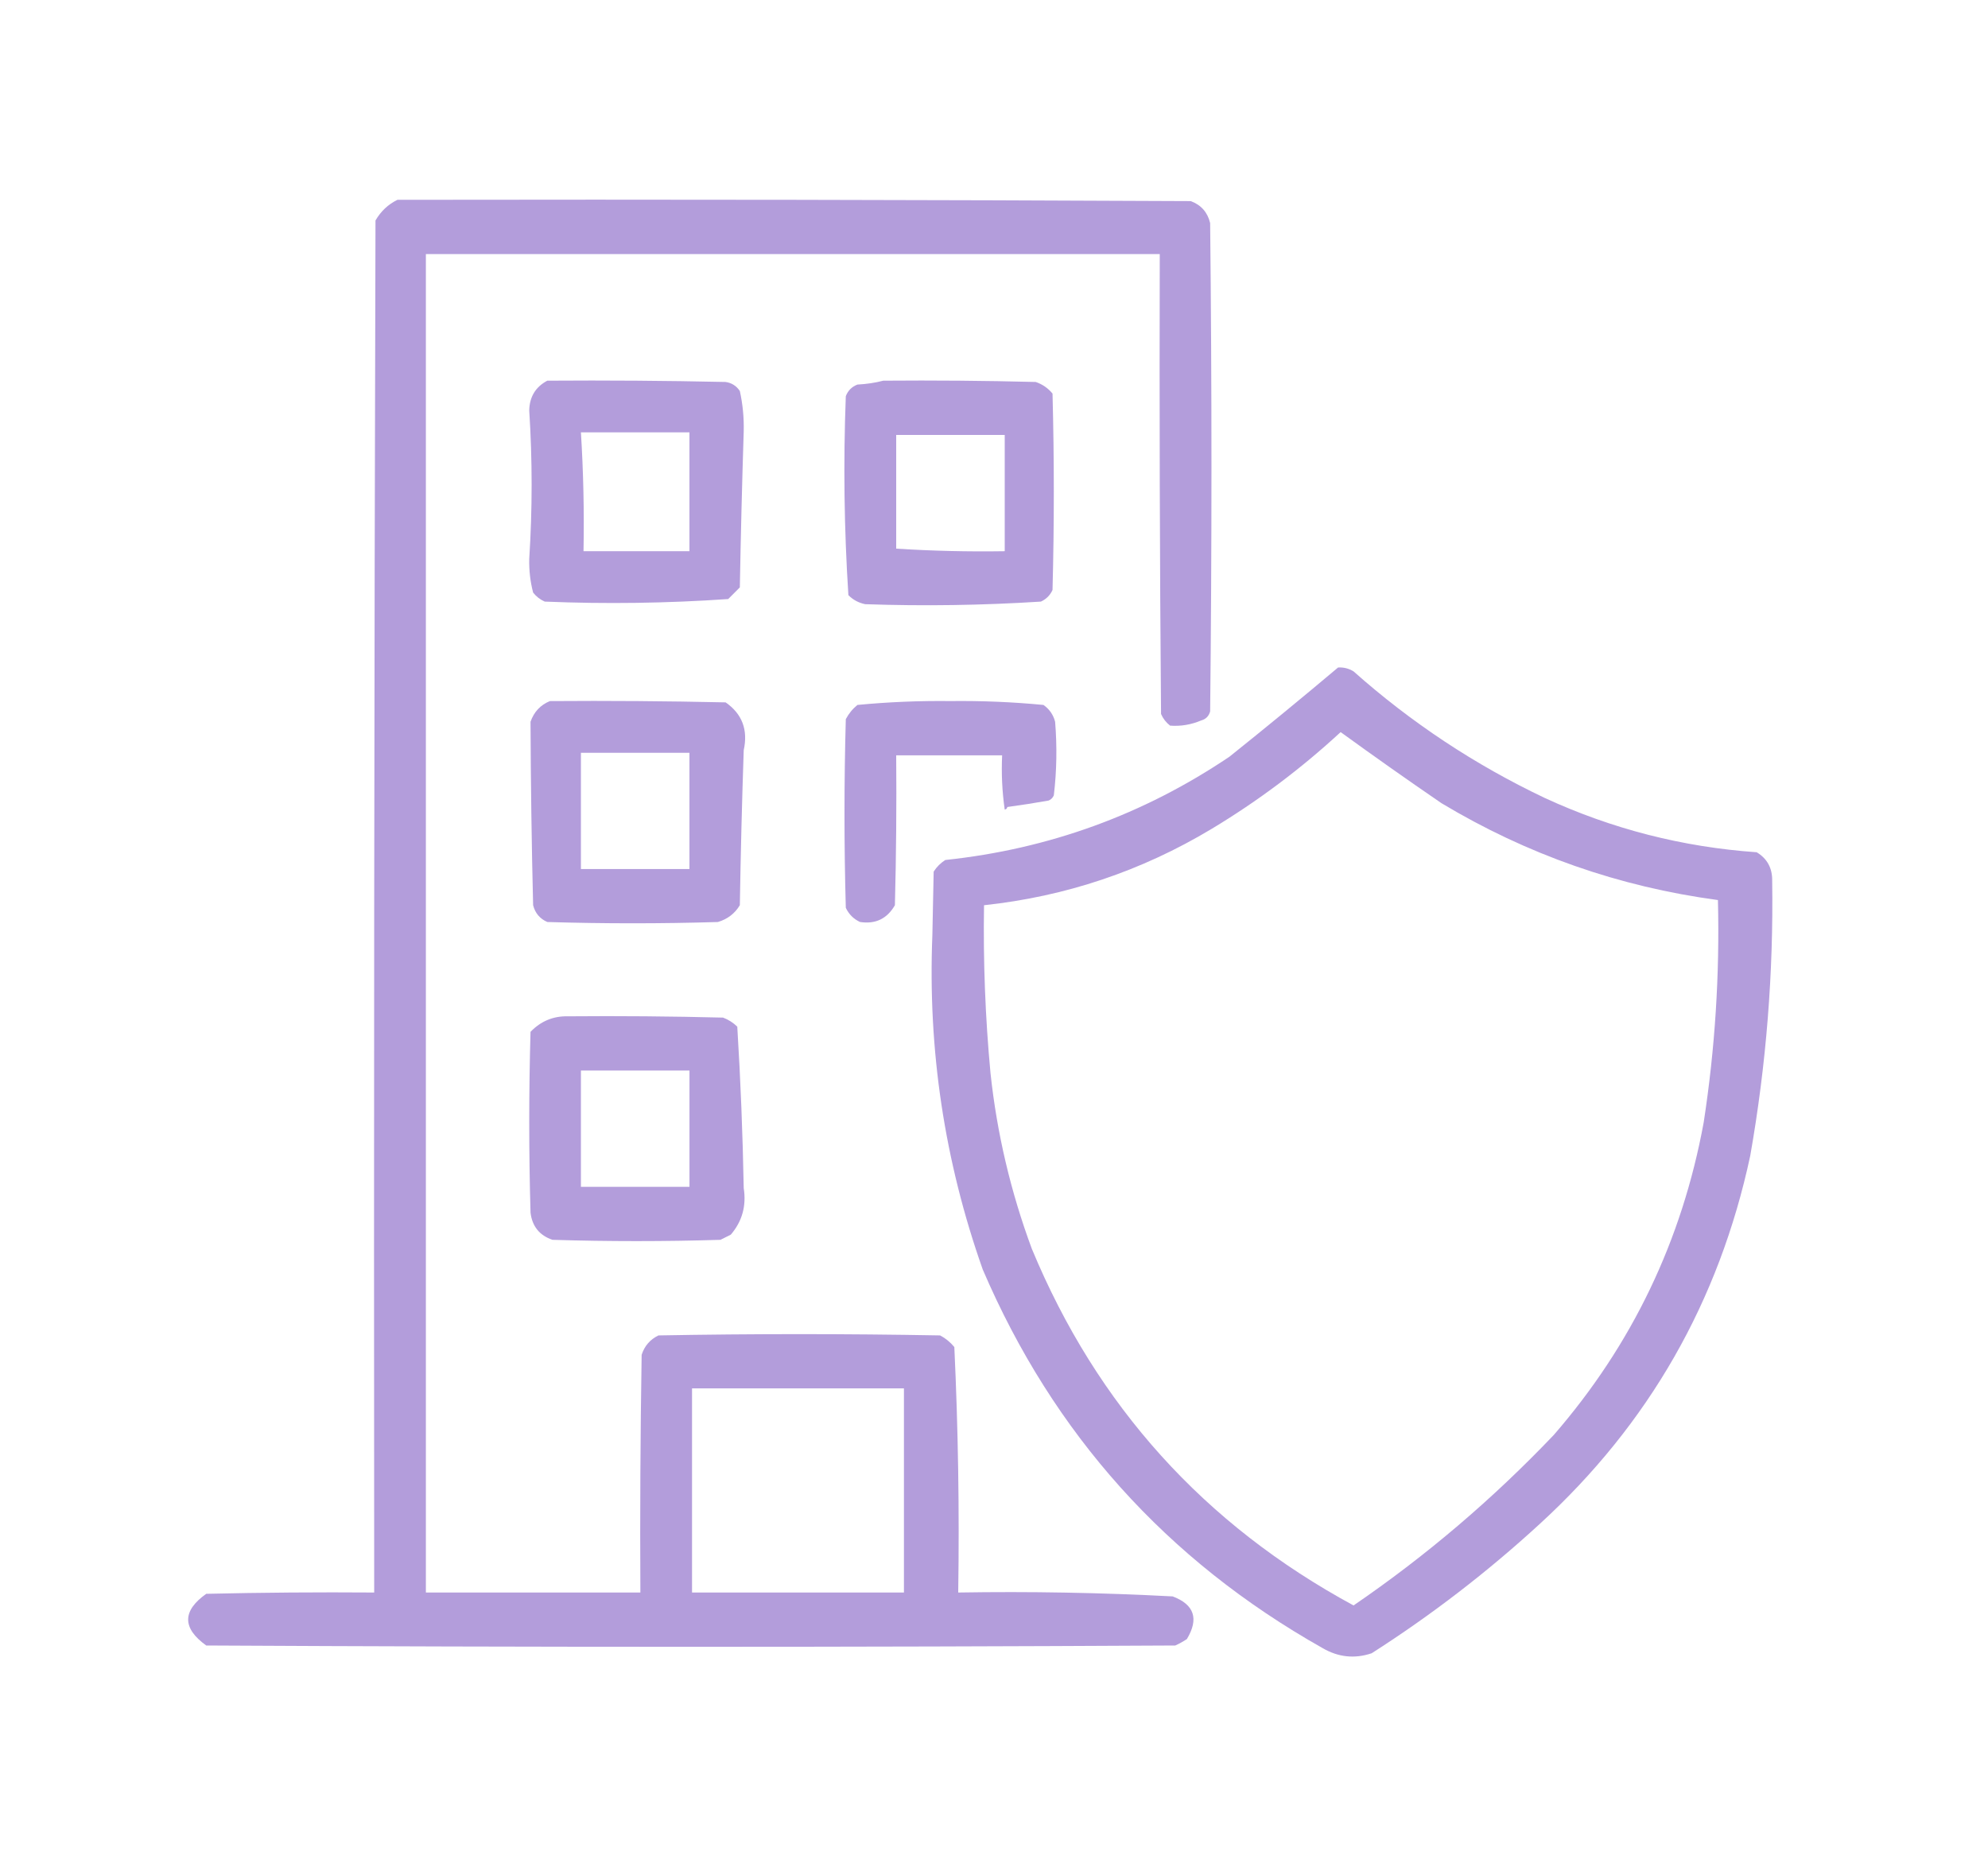
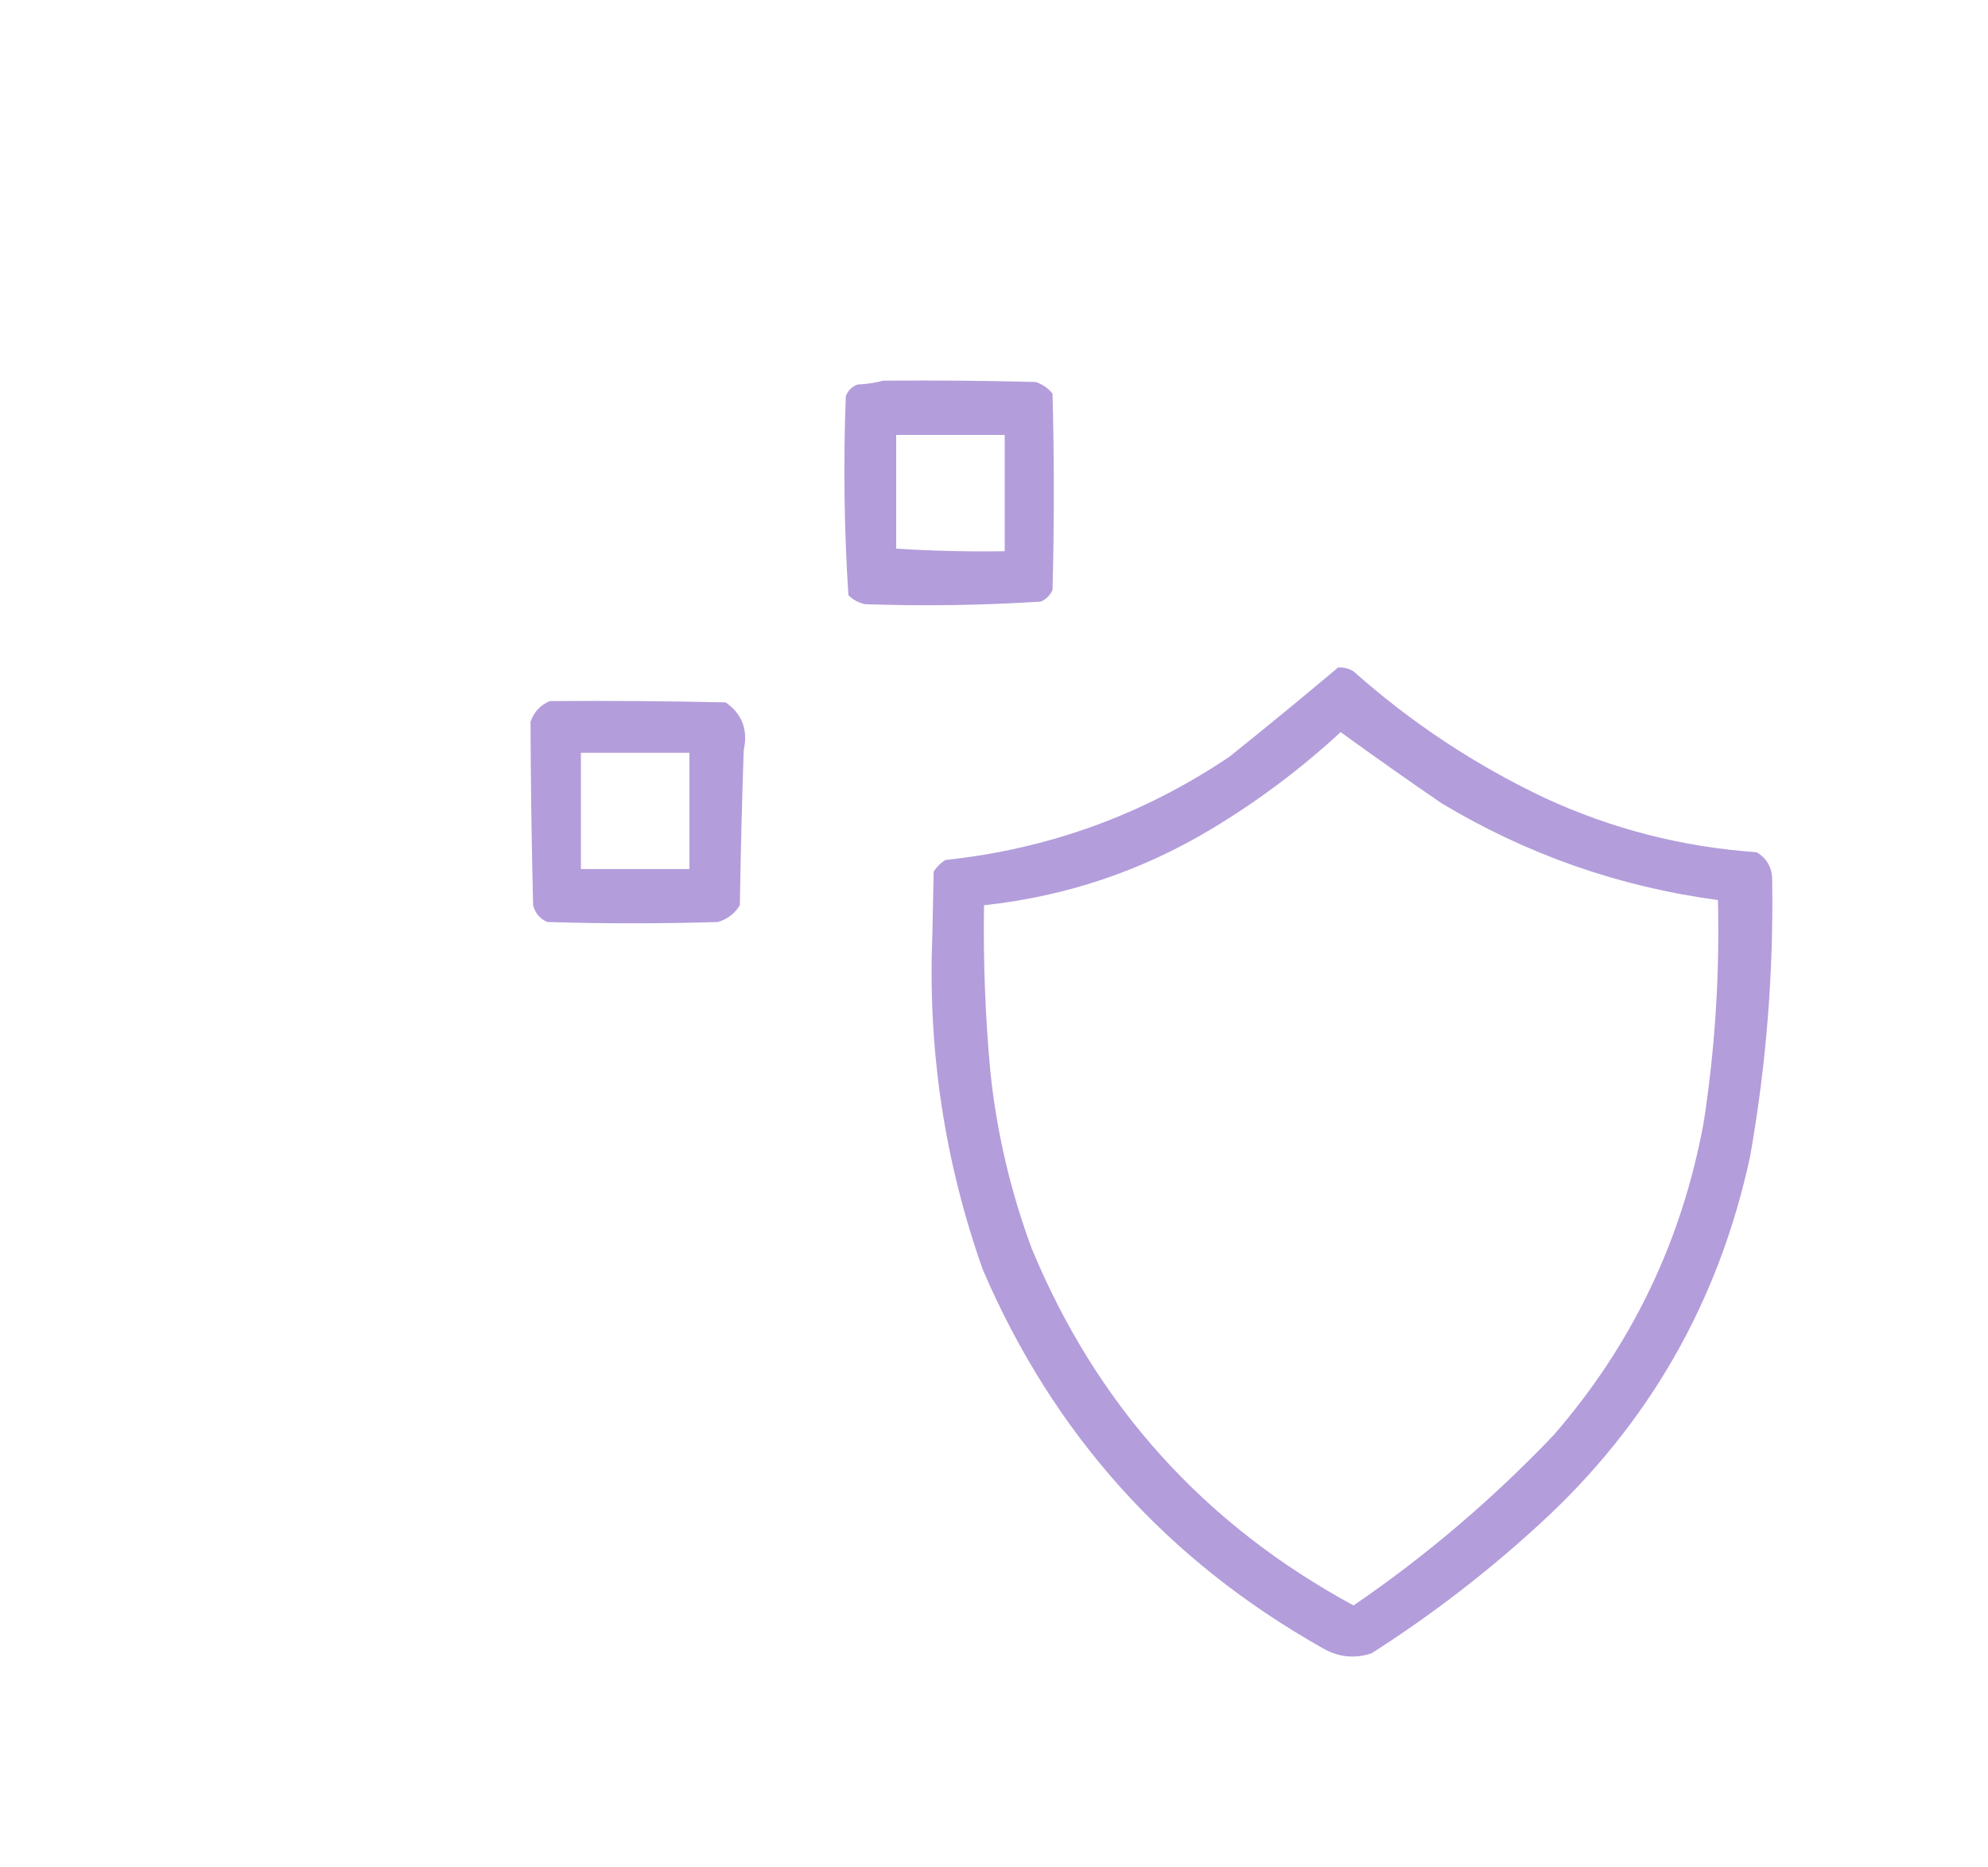
<svg xmlns="http://www.w3.org/2000/svg" width="66" height="62" viewBox="0 0 66 62" fill="none">
-   <path fill-rule="evenodd" clip-rule="evenodd" d="M17.699 19.674C17.803 19.807 17.932 19.907 18.085 19.974C20.121 20.058 22.152 20.029 24.176 19.889L24.562 19.502C24.593 17.772 24.636 16.042 24.691 14.312C24.701 13.859 24.658 13.416 24.562 12.982C24.449 12.812 24.292 12.712 24.09 12.682C22.117 12.639 20.144 12.625 18.171 12.639C17.781 12.845 17.581 13.174 17.57 13.626C17.676 15.27 17.676 16.914 17.57 18.559C17.562 18.941 17.605 19.312 17.699 19.674ZM22.889 14.355V18.301H19.372C19.397 16.983 19.368 15.668 19.286 14.355H22.889Z" fill="#B39DDB" />
  <path fill-rule="evenodd" clip-rule="evenodd" d="M28.723 20.06C30.669 20.127 32.614 20.098 34.557 19.974C34.734 19.893 34.863 19.764 34.943 19.588C35 17.415 35 15.241 34.943 13.068C34.794 12.886 34.608 12.758 34.385 12.682C32.699 12.639 31.011 12.625 29.324 12.639C29.054 12.71 28.769 12.752 28.466 12.768C28.28 12.839 28.151 12.968 28.08 13.154C27.996 15.363 28.024 17.565 28.166 19.76C28.32 19.916 28.506 20.015 28.723 20.06ZM29.753 14.441H33.356V18.301C32.153 18.32 30.952 18.292 29.753 18.216V14.441Z" fill="#B39DDB" />
  <path fill-rule="evenodd" clip-rule="evenodd" d="M58.835 29.239C58.841 28.823 58.67 28.508 58.321 28.296C55.863 28.124 53.518 27.524 51.286 26.494C48.964 25.391 46.847 23.99 44.937 22.291C44.779 22.194 44.608 22.151 44.423 22.162C43.238 23.16 42.037 24.147 40.819 25.122C37.969 27.044 34.824 28.189 31.383 28.553C31.226 28.654 31.097 28.782 30.997 28.939C30.982 29.64 30.968 30.34 30.954 31.041C30.799 34.855 31.357 38.559 32.627 42.151C34.968 47.609 38.728 51.799 43.908 54.719C44.428 55.023 44.972 55.081 45.538 54.891C47.519 53.625 49.378 52.195 51.114 50.601C54.74 47.282 57.071 43.207 58.106 38.376C58.638 35.355 58.881 32.309 58.835 29.239ZM56.562 37.261C55.842 41.188 54.183 44.648 51.586 47.641C49.559 49.77 47.343 51.657 44.937 53.303C39.978 50.617 36.418 46.671 34.257 41.465C33.557 39.578 33.098 37.633 32.884 35.631C32.71 33.776 32.639 31.917 32.669 30.055C35.374 29.765 37.891 28.921 40.219 27.524C41.762 26.596 43.192 25.523 44.508 24.307C45.608 25.105 46.724 25.892 47.854 26.666C50.692 28.37 53.751 29.443 57.034 29.883C57.095 32.356 56.938 34.816 56.562 37.261Z" fill="#B39DDB" />
  <path fill-rule="evenodd" clip-rule="evenodd" d="M24.09 23.32C22.146 23.277 20.202 23.262 18.257 23.277C17.944 23.404 17.729 23.633 17.613 23.963C17.621 25.993 17.649 28.024 17.699 30.054C17.767 30.319 17.924 30.505 18.171 30.612C20.058 30.669 21.946 30.669 23.833 30.612C24.152 30.518 24.396 30.331 24.562 30.054C24.59 28.338 24.633 26.622 24.691 24.907C24.839 24.232 24.64 23.703 24.09 23.32ZM22.889 28.853H19.286V24.993H22.889V28.853Z" fill="#B39DDB" />
-   <path fill-rule="evenodd" clip-rule="evenodd" d="M33.356 26.88C33.408 26.869 33.436 26.84 33.441 26.794C33.9 26.732 34.357 26.66 34.814 26.579C34.894 26.546 34.95 26.489 34.986 26.408C35.083 25.595 35.096 24.78 35.029 23.963C34.969 23.731 34.841 23.546 34.642 23.405C33.619 23.307 32.59 23.264 31.554 23.276C30.519 23.264 29.489 23.307 28.466 23.405C28.304 23.537 28.176 23.695 28.08 23.877C28.022 25.964 28.022 28.052 28.08 30.14C28.18 30.354 28.337 30.511 28.551 30.611C29.064 30.69 29.451 30.505 29.71 30.054C29.753 28.395 29.767 26.737 29.753 25.078H33.27C33.242 25.681 33.27 26.282 33.356 26.88Z" fill="#B39DDB" />
-   <path fill-rule="evenodd" clip-rule="evenodd" d="M17.613 40.263C17.669 40.718 17.912 41.019 18.343 41.164C20.202 41.221 22.06 41.221 23.919 41.164C24.033 41.106 24.148 41.05 24.262 40.992C24.64 40.551 24.783 40.036 24.691 39.448C24.658 37.653 24.587 35.866 24.477 34.086C24.341 33.954 24.184 33.853 24.005 33.786C22.289 33.743 20.573 33.728 18.858 33.743C18.373 33.73 17.958 33.901 17.613 34.258C17.556 36.259 17.556 38.261 17.613 40.263ZM19.286 35.544H22.89V39.405H19.286V35.544Z" fill="#B39DDB" />
-   <path fill-rule="evenodd" clip-rule="evenodd" d="M38.932 53.003C36.563 52.878 34.189 52.835 31.812 52.874C31.853 50.151 31.81 47.434 31.683 44.724C31.551 44.563 31.393 44.434 31.211 44.338C28.094 44.281 24.977 44.281 21.86 44.338C21.583 44.472 21.397 44.687 21.302 44.982C21.26 47.612 21.245 50.243 21.26 52.874H14.139V8.436H38.503C38.489 13.525 38.503 18.616 38.546 23.706C38.613 23.86 38.713 23.988 38.846 24.092C39.2 24.119 39.543 24.061 39.876 23.921C40.033 23.878 40.133 23.777 40.176 23.62C40.234 18.216 40.234 12.811 40.176 7.406C40.09 7.048 39.876 6.805 39.533 6.677C30.754 6.634 21.974 6.62 13.195 6.634C12.887 6.785 12.644 7.013 12.466 7.32C12.423 22.505 12.409 37.69 12.423 52.874C10.564 52.86 8.705 52.874 6.847 52.917C6.047 53.485 6.047 54.057 6.847 54.633C17.571 54.691 28.294 54.691 39.018 54.633C39.154 54.572 39.282 54.501 39.404 54.419C39.808 53.746 39.65 53.274 38.932 53.003ZM30.01 52.874H22.975V46.097H30.01V52.874Z" fill="#B39DDB" />
</svg>